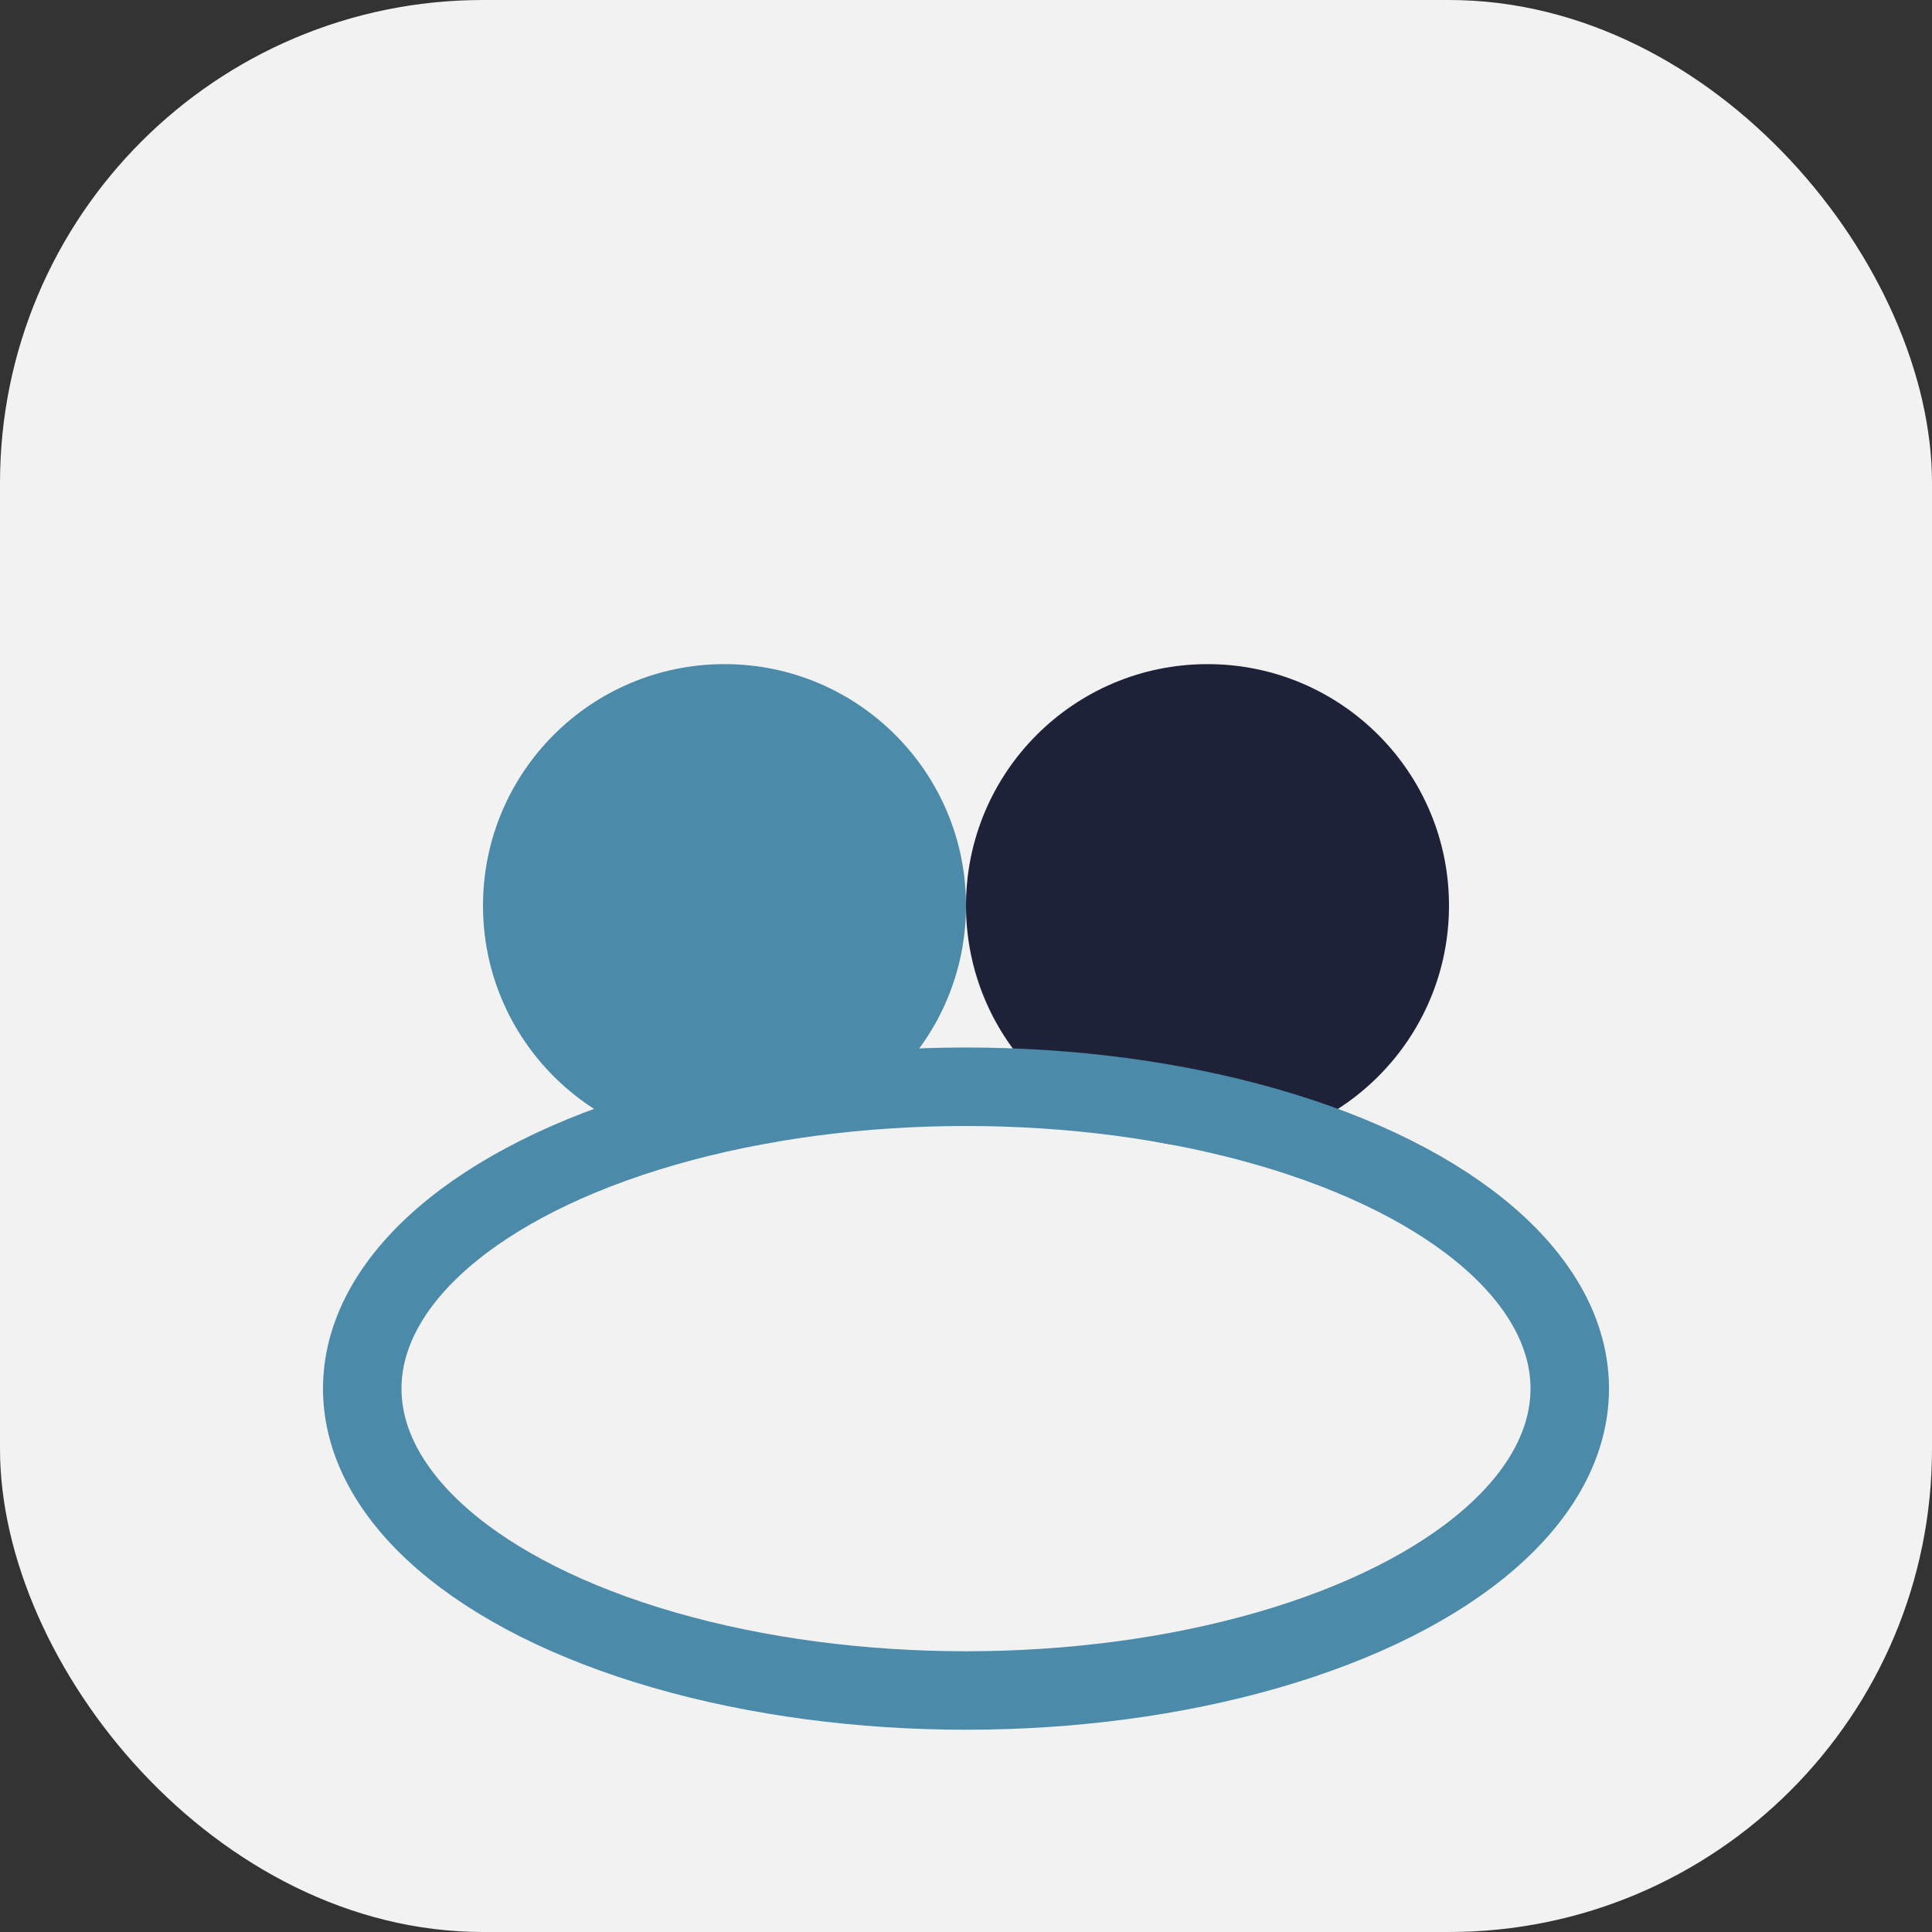
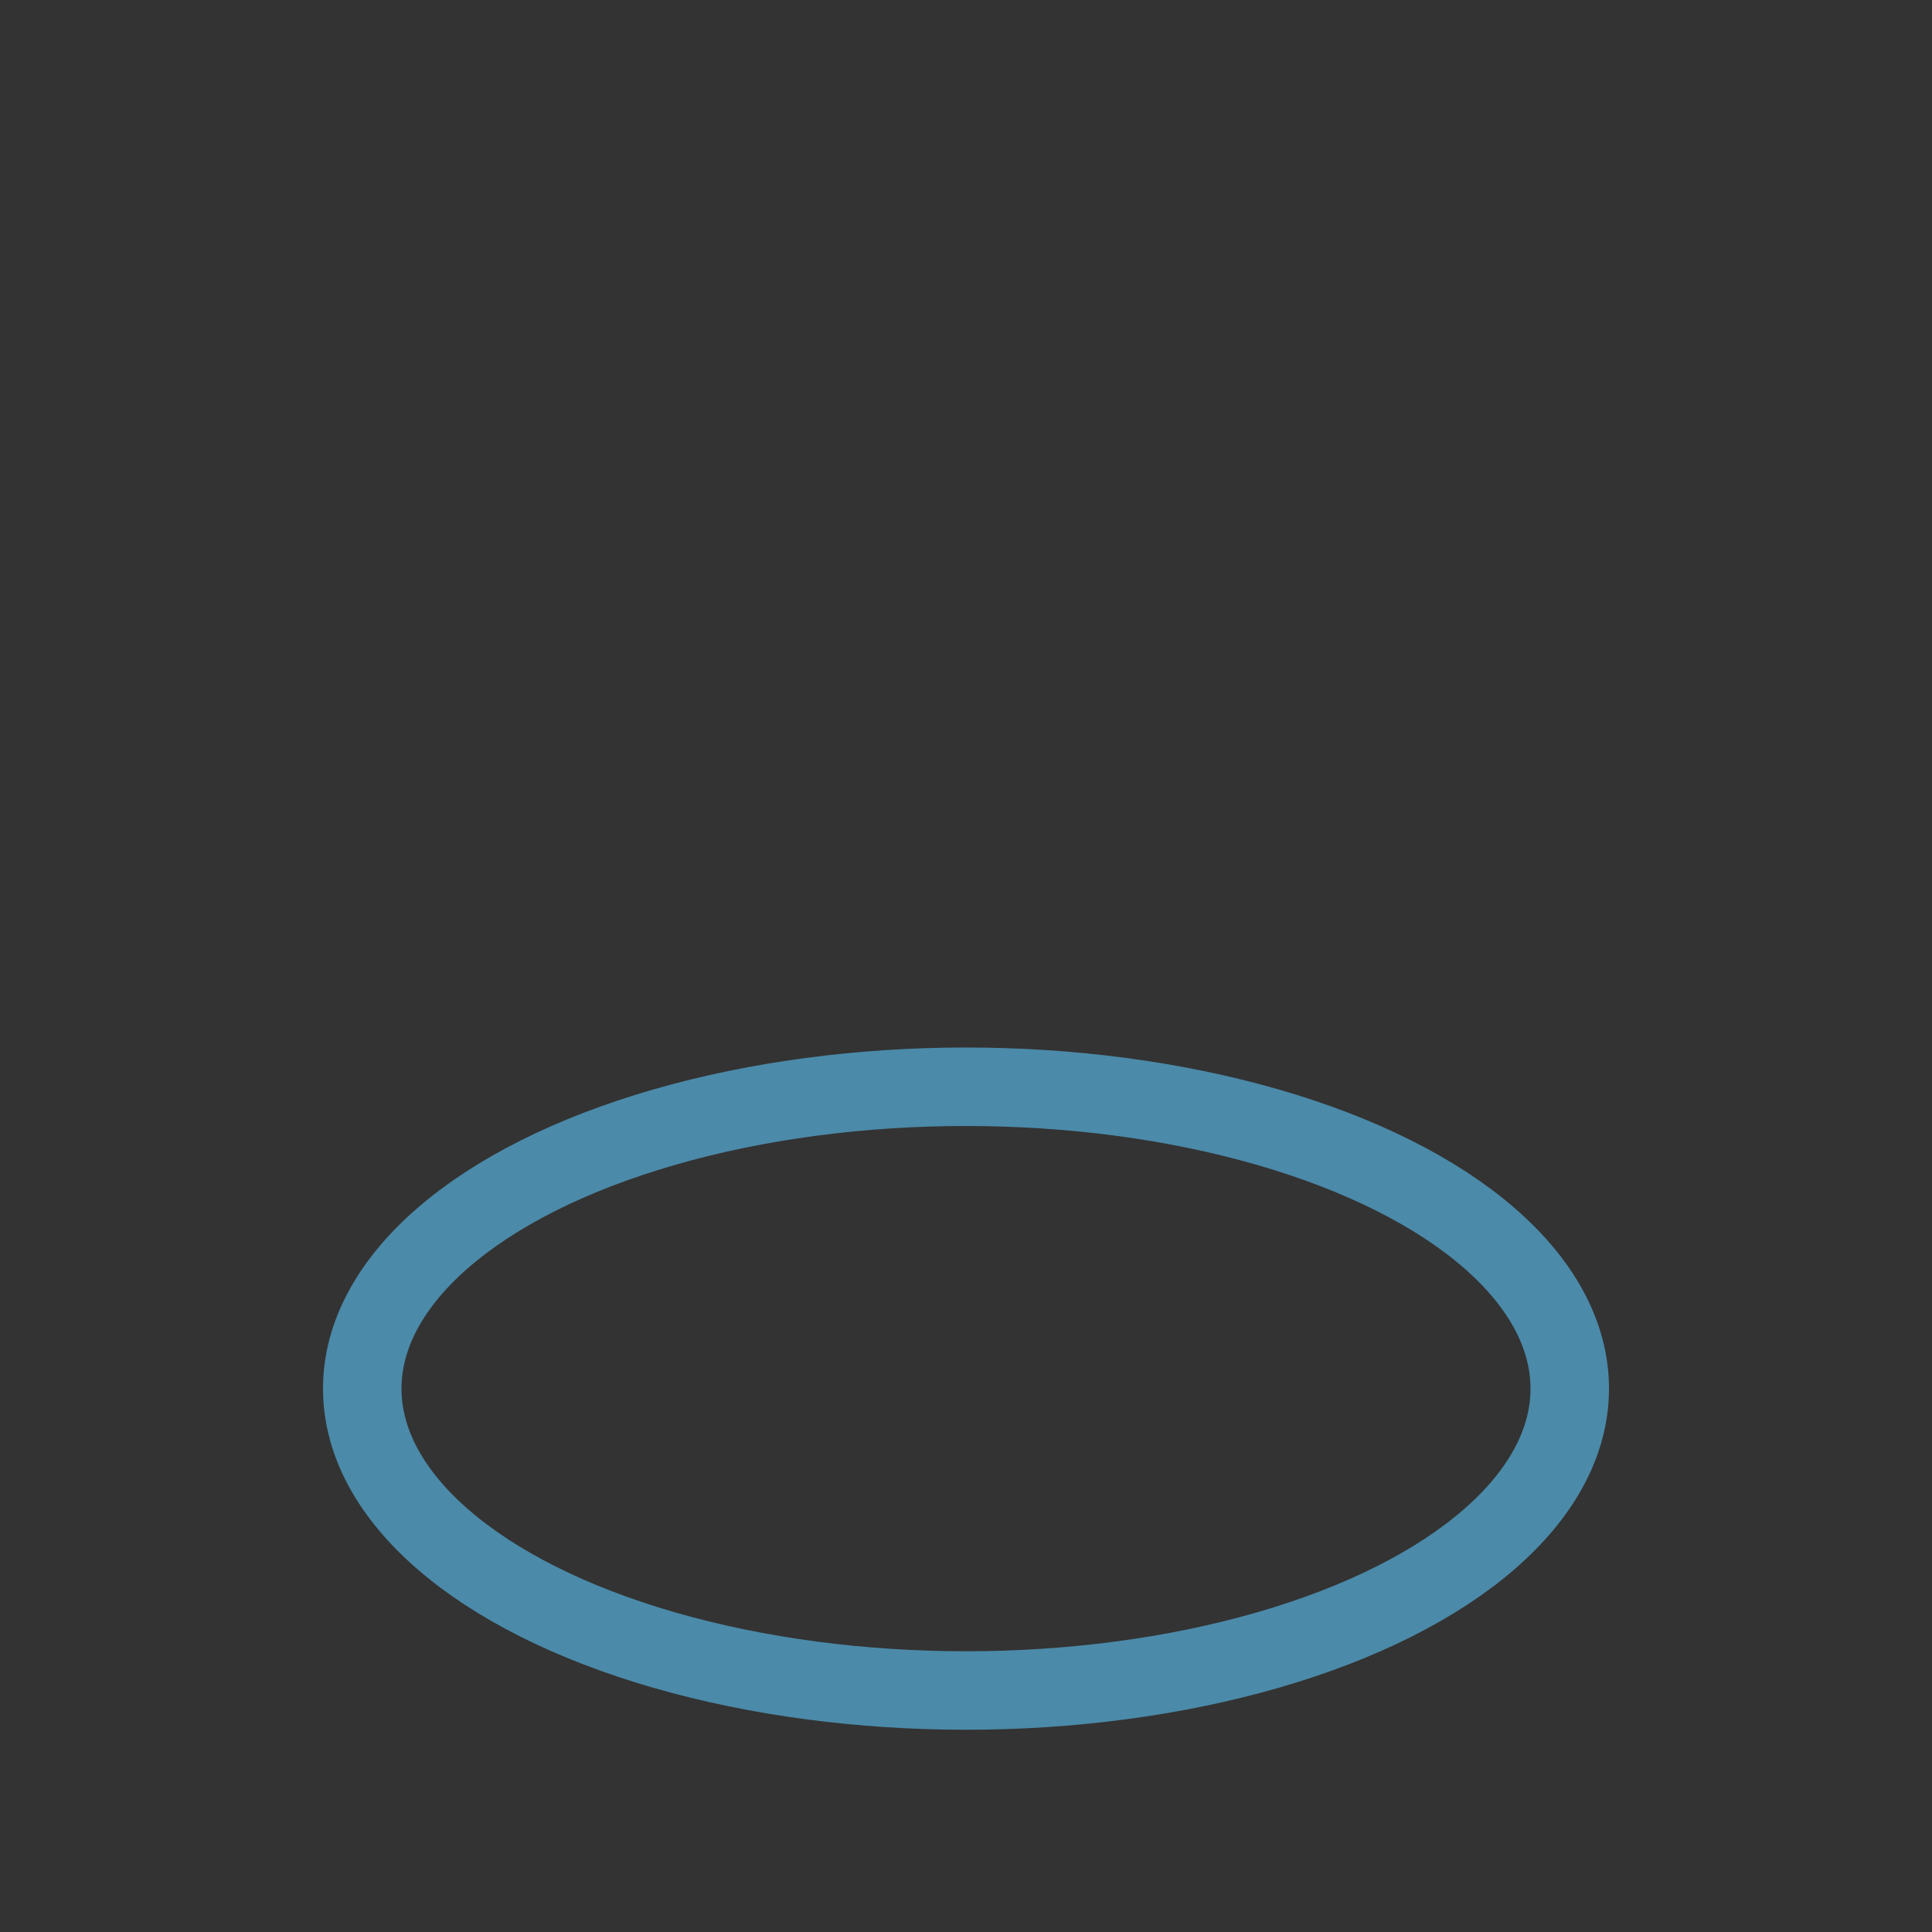
<svg xmlns="http://www.w3.org/2000/svg" width="32" height="32" viewBox="0 0 32 32">
  <rect x="0" y="0" width="32" height="32" fill="#333333" stroke="none" />
-   <rect width="32" height="32" rx="8" fill="#F2F2F2" />
-   <circle cx="12" cy="15" r="4" fill="#4B8AA9" />
-   <circle cx="20" cy="15" r="4" fill="#1E2239" />
  <ellipse cx="16" cy="23" rx="10" ry="5" fill="none" stroke="#4B8AA9" stroke-width="1.3" />
</svg>